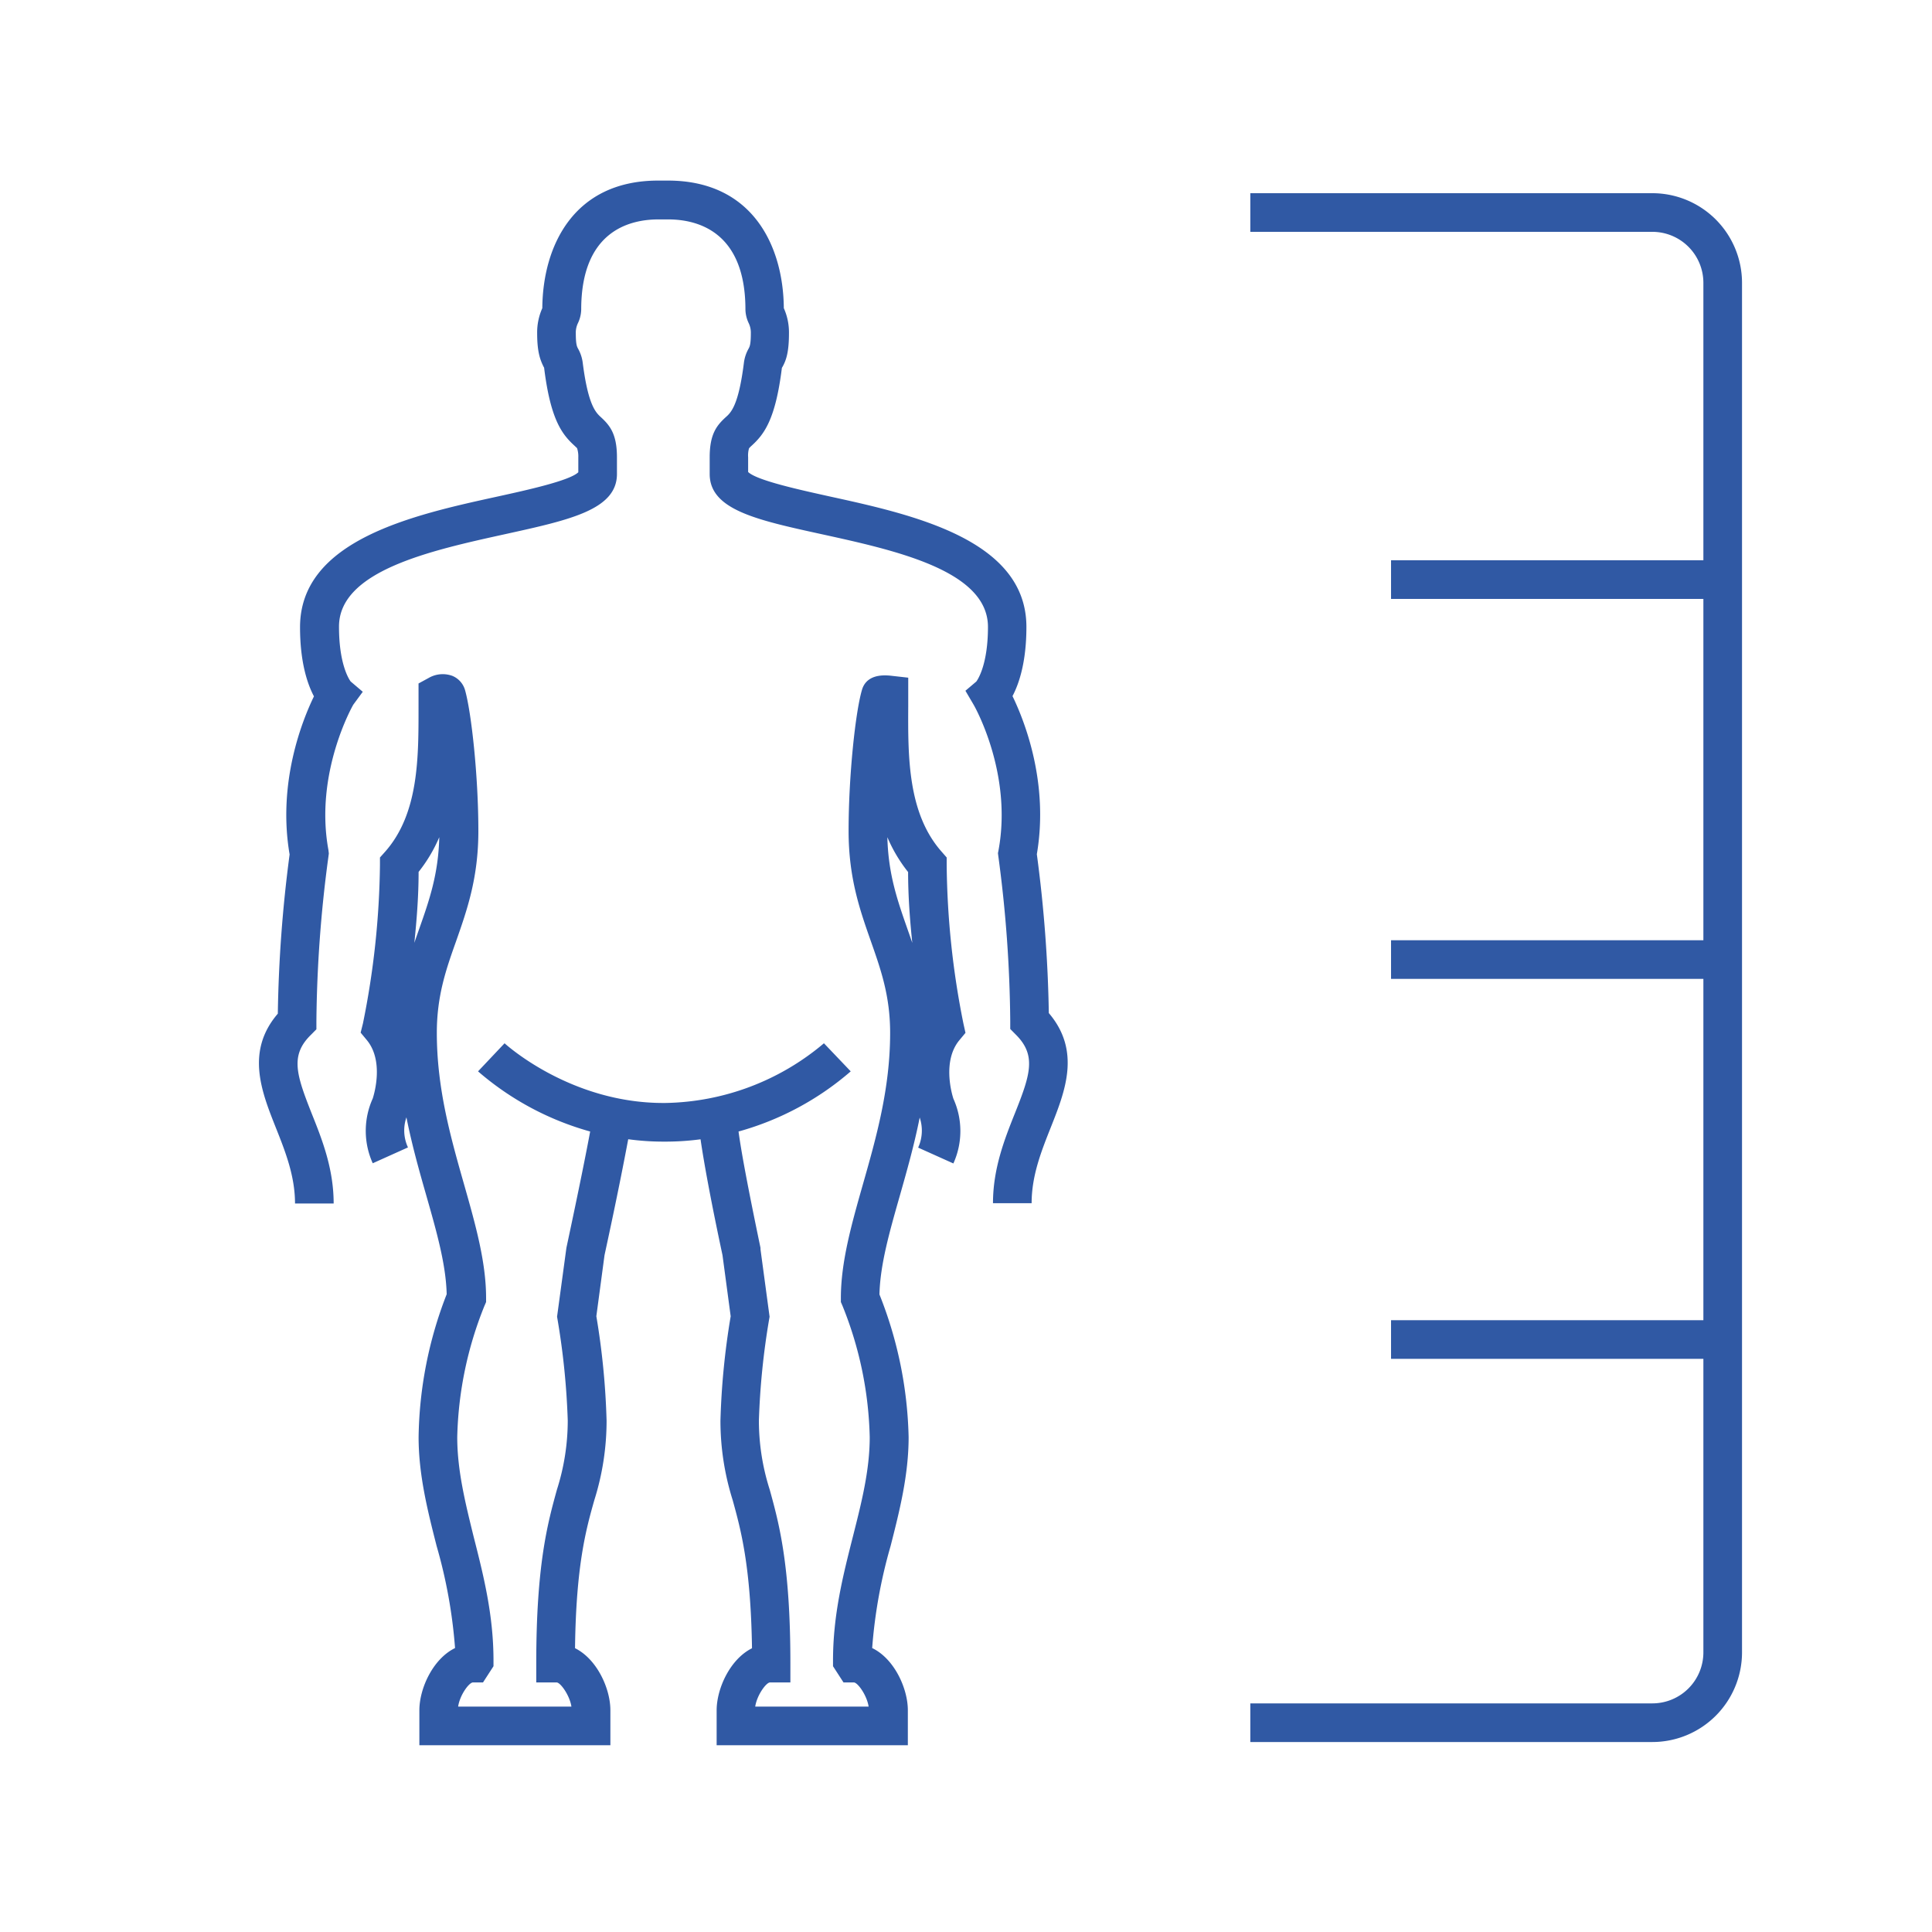
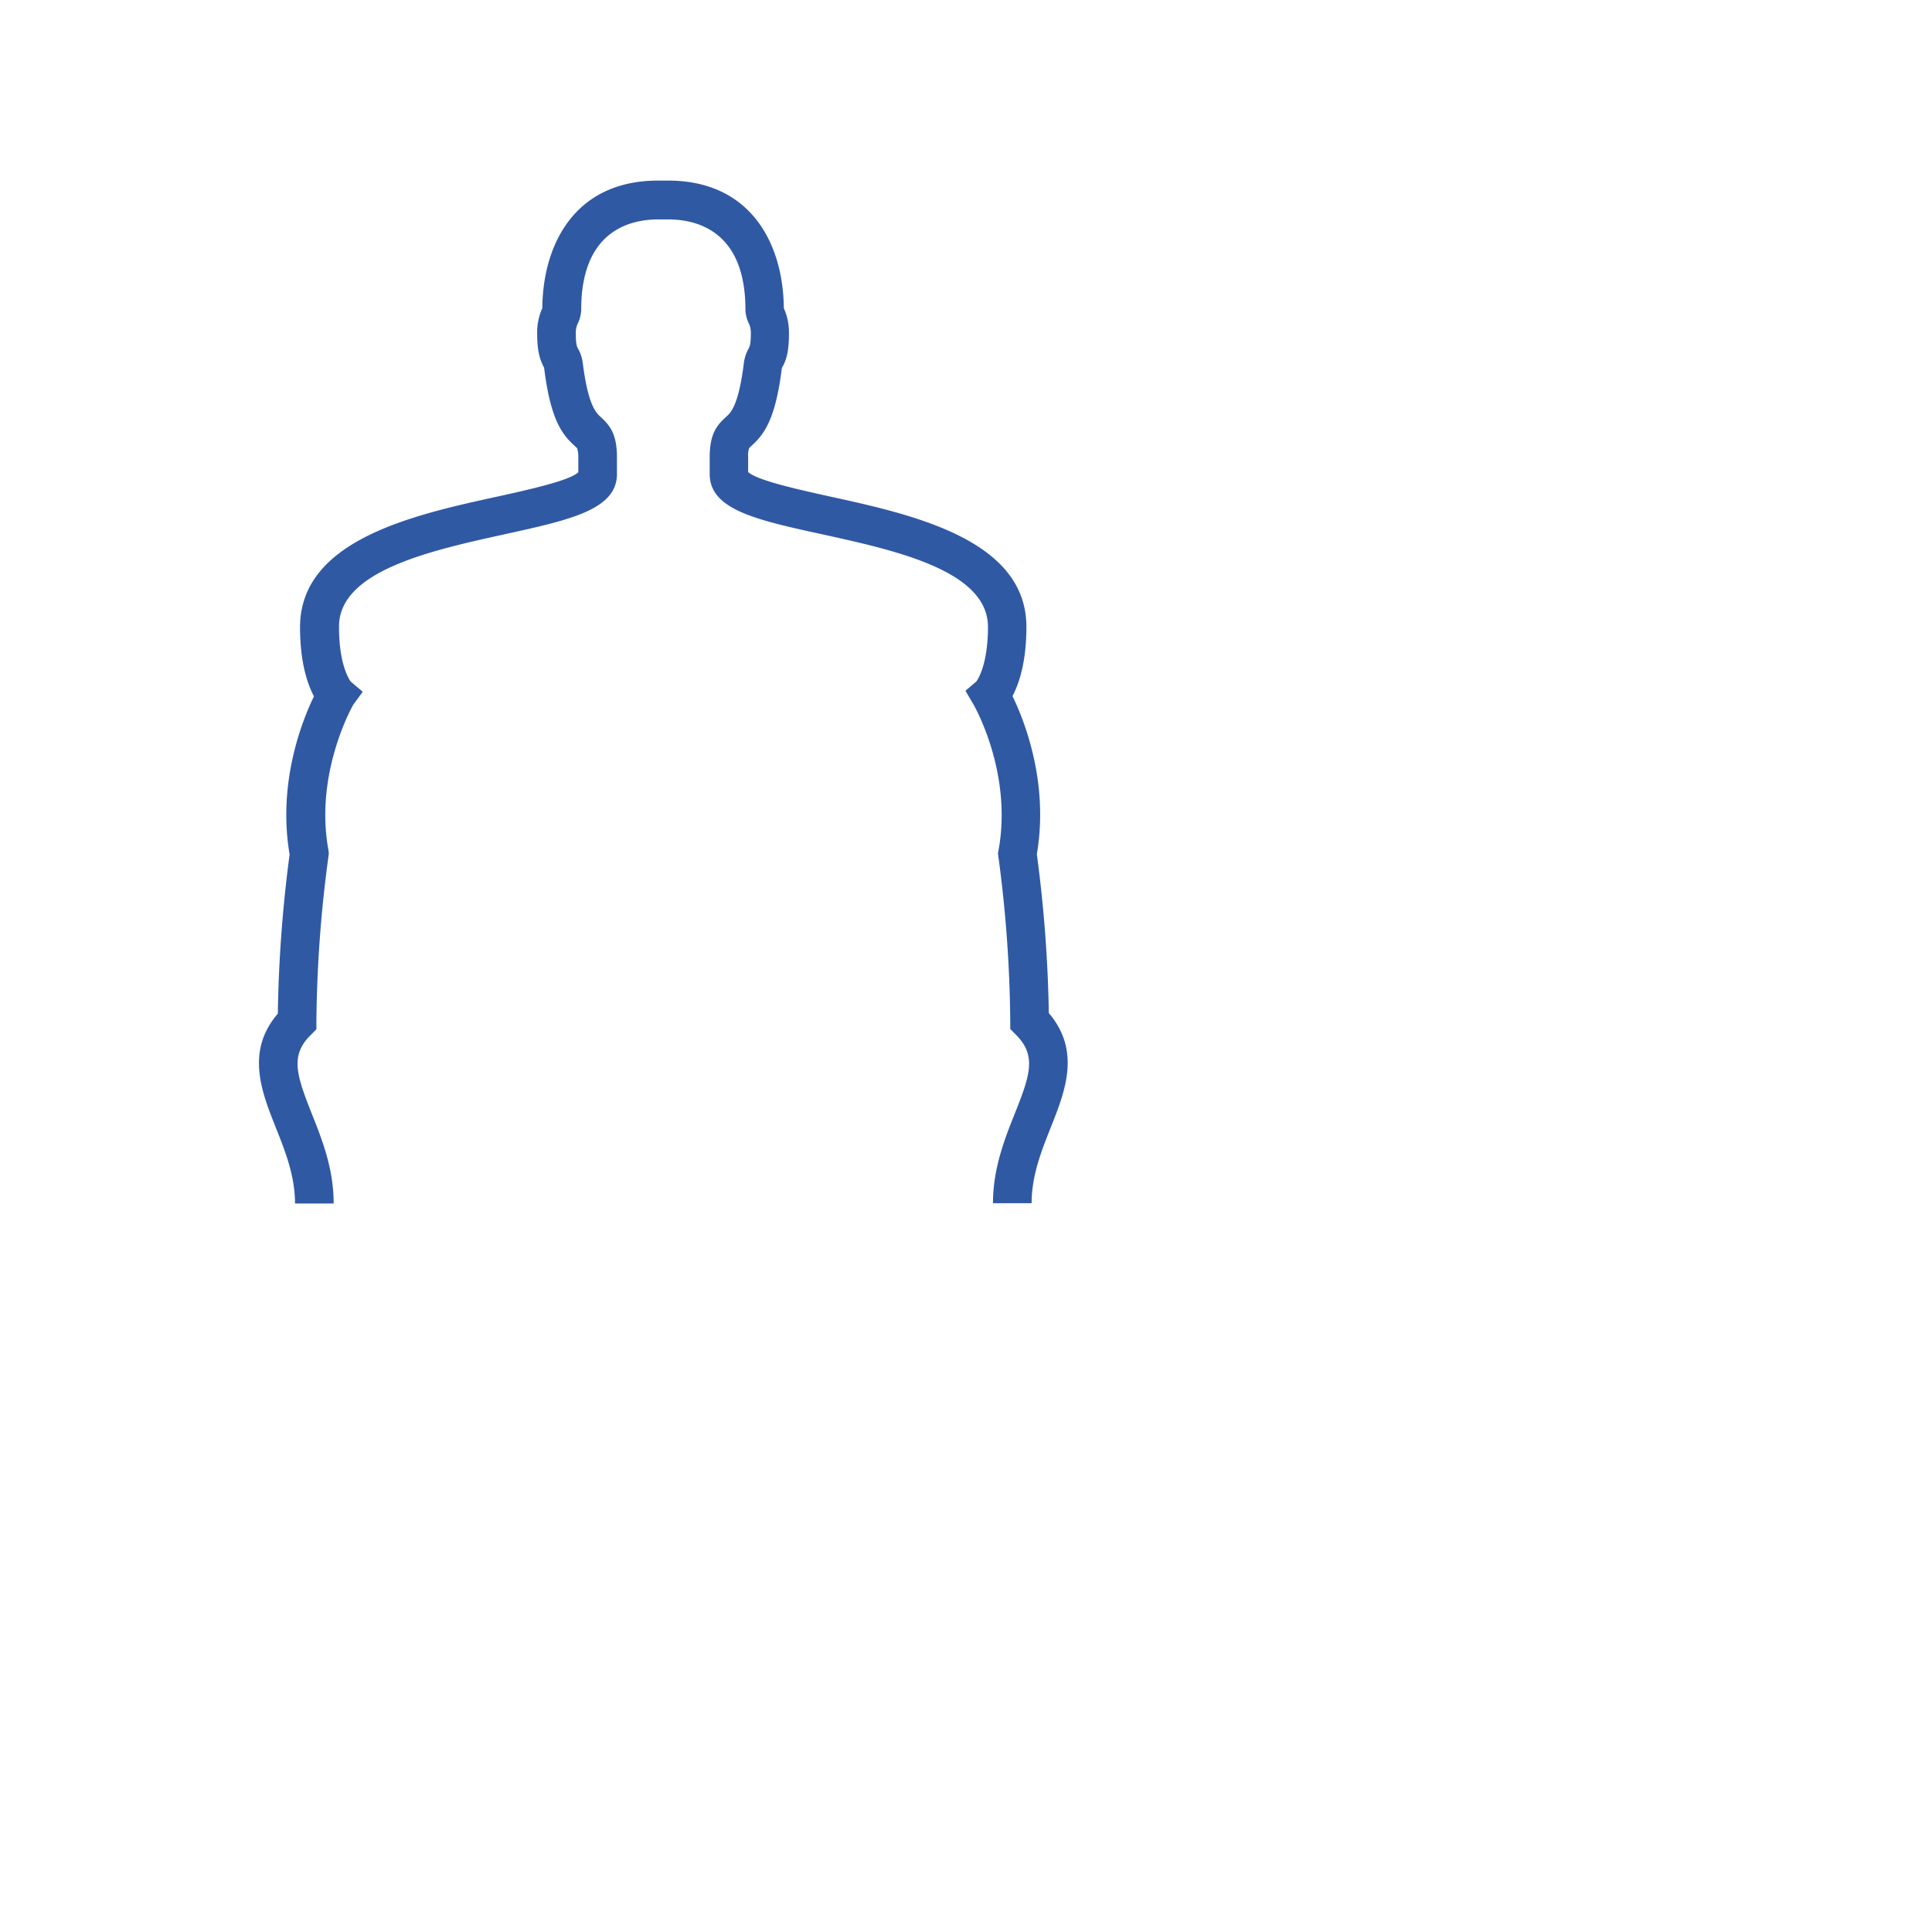
<svg xmlns="http://www.w3.org/2000/svg" viewBox="0 0 300 300">
  <g id="Layer_4" data-name="Layer 4">
    <g>
-       <path d="M59,133.15v1.14a130.16,130.16,0,0,1-2.64,24.62L56,160.35l.94,1.13c2.65,3.17,1.23,8.19.94,9.09a12.2,12.2,0,0,0,0,10.06l5.47-2.46a6.24,6.24,0,0,1-.24-4.67c.86,4.32,2,8.35,3.08,12.12,1.64,5.75,3.06,10.75,3.17,15.35A63.21,63.21,0,0,0,65,223.16c0,5.89,1.42,11.49,2.8,16.91a78.08,78.08,0,0,1,2.86,15.84c-3.45,1.68-5.54,6.29-5.54,9.66V271H94.78v-5.43c0-3.36-2.07-7.94-5.49-9.64.16-12.84,1.71-18.46,3-23a41,41,0,0,0,1.9-12.31,116.62,116.62,0,0,0-1.59-16.24l1.27-9.48c2-9.21,3.06-14.72,3.68-18a40.33,40.33,0,0,0,5.48.37h.29a41.61,41.61,0,0,0,5.46-.36c.6,4.11,1.76,10.27,3.41,18l1.27,9.48a116.62,116.62,0,0,0-1.59,16.24,41,41,0,0,0,1.9,12.31c1.26,4.57,2.81,10.19,3,23-3.42,1.7-5.49,6.28-5.49,9.64V271h29.69v-5.43c0-3.37-2.09-8-5.54-9.66a78.08,78.08,0,0,1,2.86-15.84c1.38-5.42,2.8-11,2.8-16.91A63.33,63.33,0,0,0,136.56,201c.11-4.6,1.53-9.6,3.17-15.35,1.07-3.77,2.22-7.8,3.08-12.12a6.35,6.35,0,0,1-.24,4.67l5.47,2.46a12.2,12.2,0,0,0,0-10.06c-.29-.9-1.7-5.92.94-9.09l.94-1.13-.32-1.44A130.16,130.16,0,0,1,147,134.29v-1.14l-.75-.86c-5.3-5.95-5.26-14.77-5.22-22.55v-4.51l-2.66-.3c-3.13-.35-4.2,1-4.54,2.25-1,3.44-2.06,13.26-2.06,21.85,0,7.3,1.76,12.28,3.45,17.1,1.53,4.36,3,8.47,3,14.25,0,8.67-2.16,16.26-4.25,23.6-1.75,6.16-3.4,12-3.4,17.57v.63l.25.58a57.67,57.67,0,0,1,4.23,20.4c0,5.14-1.27,10.14-2.61,15.43-1.52,6-3.09,12.14-3.09,19.26v.88l1.63,2.52h1.63c.61.06,2,2,2.27,3.75H117.27c.27-1.78,1.67-3.69,2.27-3.75h3.19v-3c0-15.31-1.78-21.76-3.21-26.94a35.3,35.3,0,0,1-1.68-10.72,115.73,115.73,0,0,1,1.58-15.67l.08-.46L118.09,194l0-.23c-2-9.6-3-15-3.41-18.07a44.88,44.88,0,0,0,17.42-9.34L127.94,162a39.1,39.1,0,0,1-24.65,9.27H103c-14.54,0-24.56-9.19-24.65-9.27l-4.12,4.36a44.94,44.94,0,0,0,17.41,9.34c-.58,3.13-1.67,8.62-3.69,18.07L86.5,204.46l.08.46a115.73,115.73,0,0,1,1.58,15.67,35.3,35.3,0,0,1-1.68,10.72c-1.43,5.18-3.21,11.63-3.21,26.94v3h3.19c.6.06,2,2,2.27,3.75H71.14c.26-1.78,1.66-3.69,2.27-3.75H75l1.63-2.52v-.88c0-7.12-1.57-13.29-3.09-19.26C72.24,233.3,71,228.3,71,223.16a57.67,57.67,0,0,1,4.23-20.4l.25-.58v-.63c0-5.59-1.65-11.41-3.4-17.57-2.09-7.34-4.25-14.93-4.25-23.6,0-5.78,1.45-9.89,3-14.25,1.69-4.82,3.45-9.8,3.45-17.1,0-8.59-1.09-18.41-2.06-21.84a3.39,3.39,0,0,0-2-2.25,4.36,4.36,0,0,0-3.67.34l-1.56.85v3.61c0,7.78.08,16.6-5.22,22.55ZM137.79,130a23.29,23.29,0,0,0,3.22,5.41c0,3.87.3,7.62.65,11-.26-.76-.52-1.5-.78-2.24C139.36,139.83,137.93,135.75,137.79,130ZM65,135.39A23.29,23.29,0,0,0,68.21,130c-.14,5.77-1.57,9.85-3.09,14.16-.26.74-.52,1.48-.78,2.24C64.69,143,65,139.26,65,135.39Z" style="fill: #3059a4" />
      <path d="M42.81,175.05c1.47,3.7,3,7.52,3,11.83h6c0-5.45-1.82-10-3.42-14-2.37-6-3.36-9-.13-12.17l.87-.88v-1.24A201.88,201.88,0,0,1,51,133l.06-.47L51,132c-2.21-12,3.8-22.48,3.86-22.58l1.47-2-1.88-1.6c-.27-.36-1.81-2.71-1.81-8.48C52.59,88.6,67,85.46,78.5,82.93c10-2.2,17.3-3.79,17.3-9.33V71c0-3.63-1.12-4.95-2.47-6.2-.8-.73-2-1.84-2.84-8.44a6,6,0,0,0-.74-2.24c-.16-.3-.34-.64-.34-2.37a3.39,3.39,0,0,1,.34-1.59,5.16,5.16,0,0,0,.5-2.09c0-12.21,7.52-14,12-14h1.5c4.48,0,12,1.82,12,14a5.16,5.16,0,0,0,.5,2.09,3.39,3.39,0,0,1,.34,1.59c0,1.73-.18,2.07-.34,2.37a6,6,0,0,0-.74,2.24c-.83,6.6-2,7.71-2.84,8.44-1.35,1.25-2.47,2.57-2.47,6.2V73.6c0,5.54,7.25,7.13,17.3,9.33,11.54,2.53,25.91,5.67,25.91,14.42,0,5.77-1.54,8.12-1.81,8.48l-1.69,1.43,1.28,2.18c.06.1,6.07,10.55,3.86,22.58l-.09.46.06.47a201.88,201.88,0,0,1,1.85,25.59v1.24l.87.88c3.23,3.22,2.24,6.22-.13,12.17-1.6,4-3.42,8.6-3.42,14h6c0-4.31,1.53-8.13,3-11.83,2.2-5.55,4.69-11.8-.33-17.69A210.7,210.7,0,0,0,161,132.64c1.9-11.14-1.94-20.76-3.78-24.55,1-1.89,2.16-5.26,2.16-10.74,0-13.58-17.7-17.45-30.63-20.28-4.5-1-11.23-2.46-12.58-3.78V71a4,4,0,0,1,.14-1.39,4.66,4.66,0,0,1,.39-.39c1.92-1.75,3.71-4,4.71-12.09a1,1,0,0,1,.1-.17c.55-1,1-2.22,1-5.21a9.22,9.22,0,0,0-.8-3.9l0-.08c-.1-9.6-4.87-19.73-18-19.73h-1.5c-13.13,0-17.9,10.13-18,19.73l0,.08a9.22,9.22,0,0,0-.8,3.9c0,3,.5,4.17,1,5.21a.53.53,0,0,1,.08.14c1,8.12,2.81,10.37,4.73,12.12.14.14.35.32.39.38A4.09,4.09,0,0,1,89.8,71v2.33c-1.35,1.32-8.08,2.79-12.58,3.78-12.93,2.83-30.63,6.7-30.63,20.28,0,5.48,1.16,8.85,2.16,10.74-1.84,3.79-5.68,13.41-3.78,24.55a210.7,210.7,0,0,0-1.83,24.72C38.12,163.25,40.61,169.5,42.81,175.05Z" style="fill: #3059a4" />
-       <path d="M270.5,256.59V43.91A13.93,13.93,0,0,0,256.59,30H194.15v6h62.44a7.92,7.92,0,0,1,7.91,7.91V87H216v6h48.5v53H216v6h48.5v53H216v6h48.5v45.59a7.92,7.92,0,0,1-7.91,7.91H194.15v6h62.44A13.93,13.93,0,0,0,270.5,256.59Z" style="fill: #3059a4" />
    </g>
  </g>
</svg>